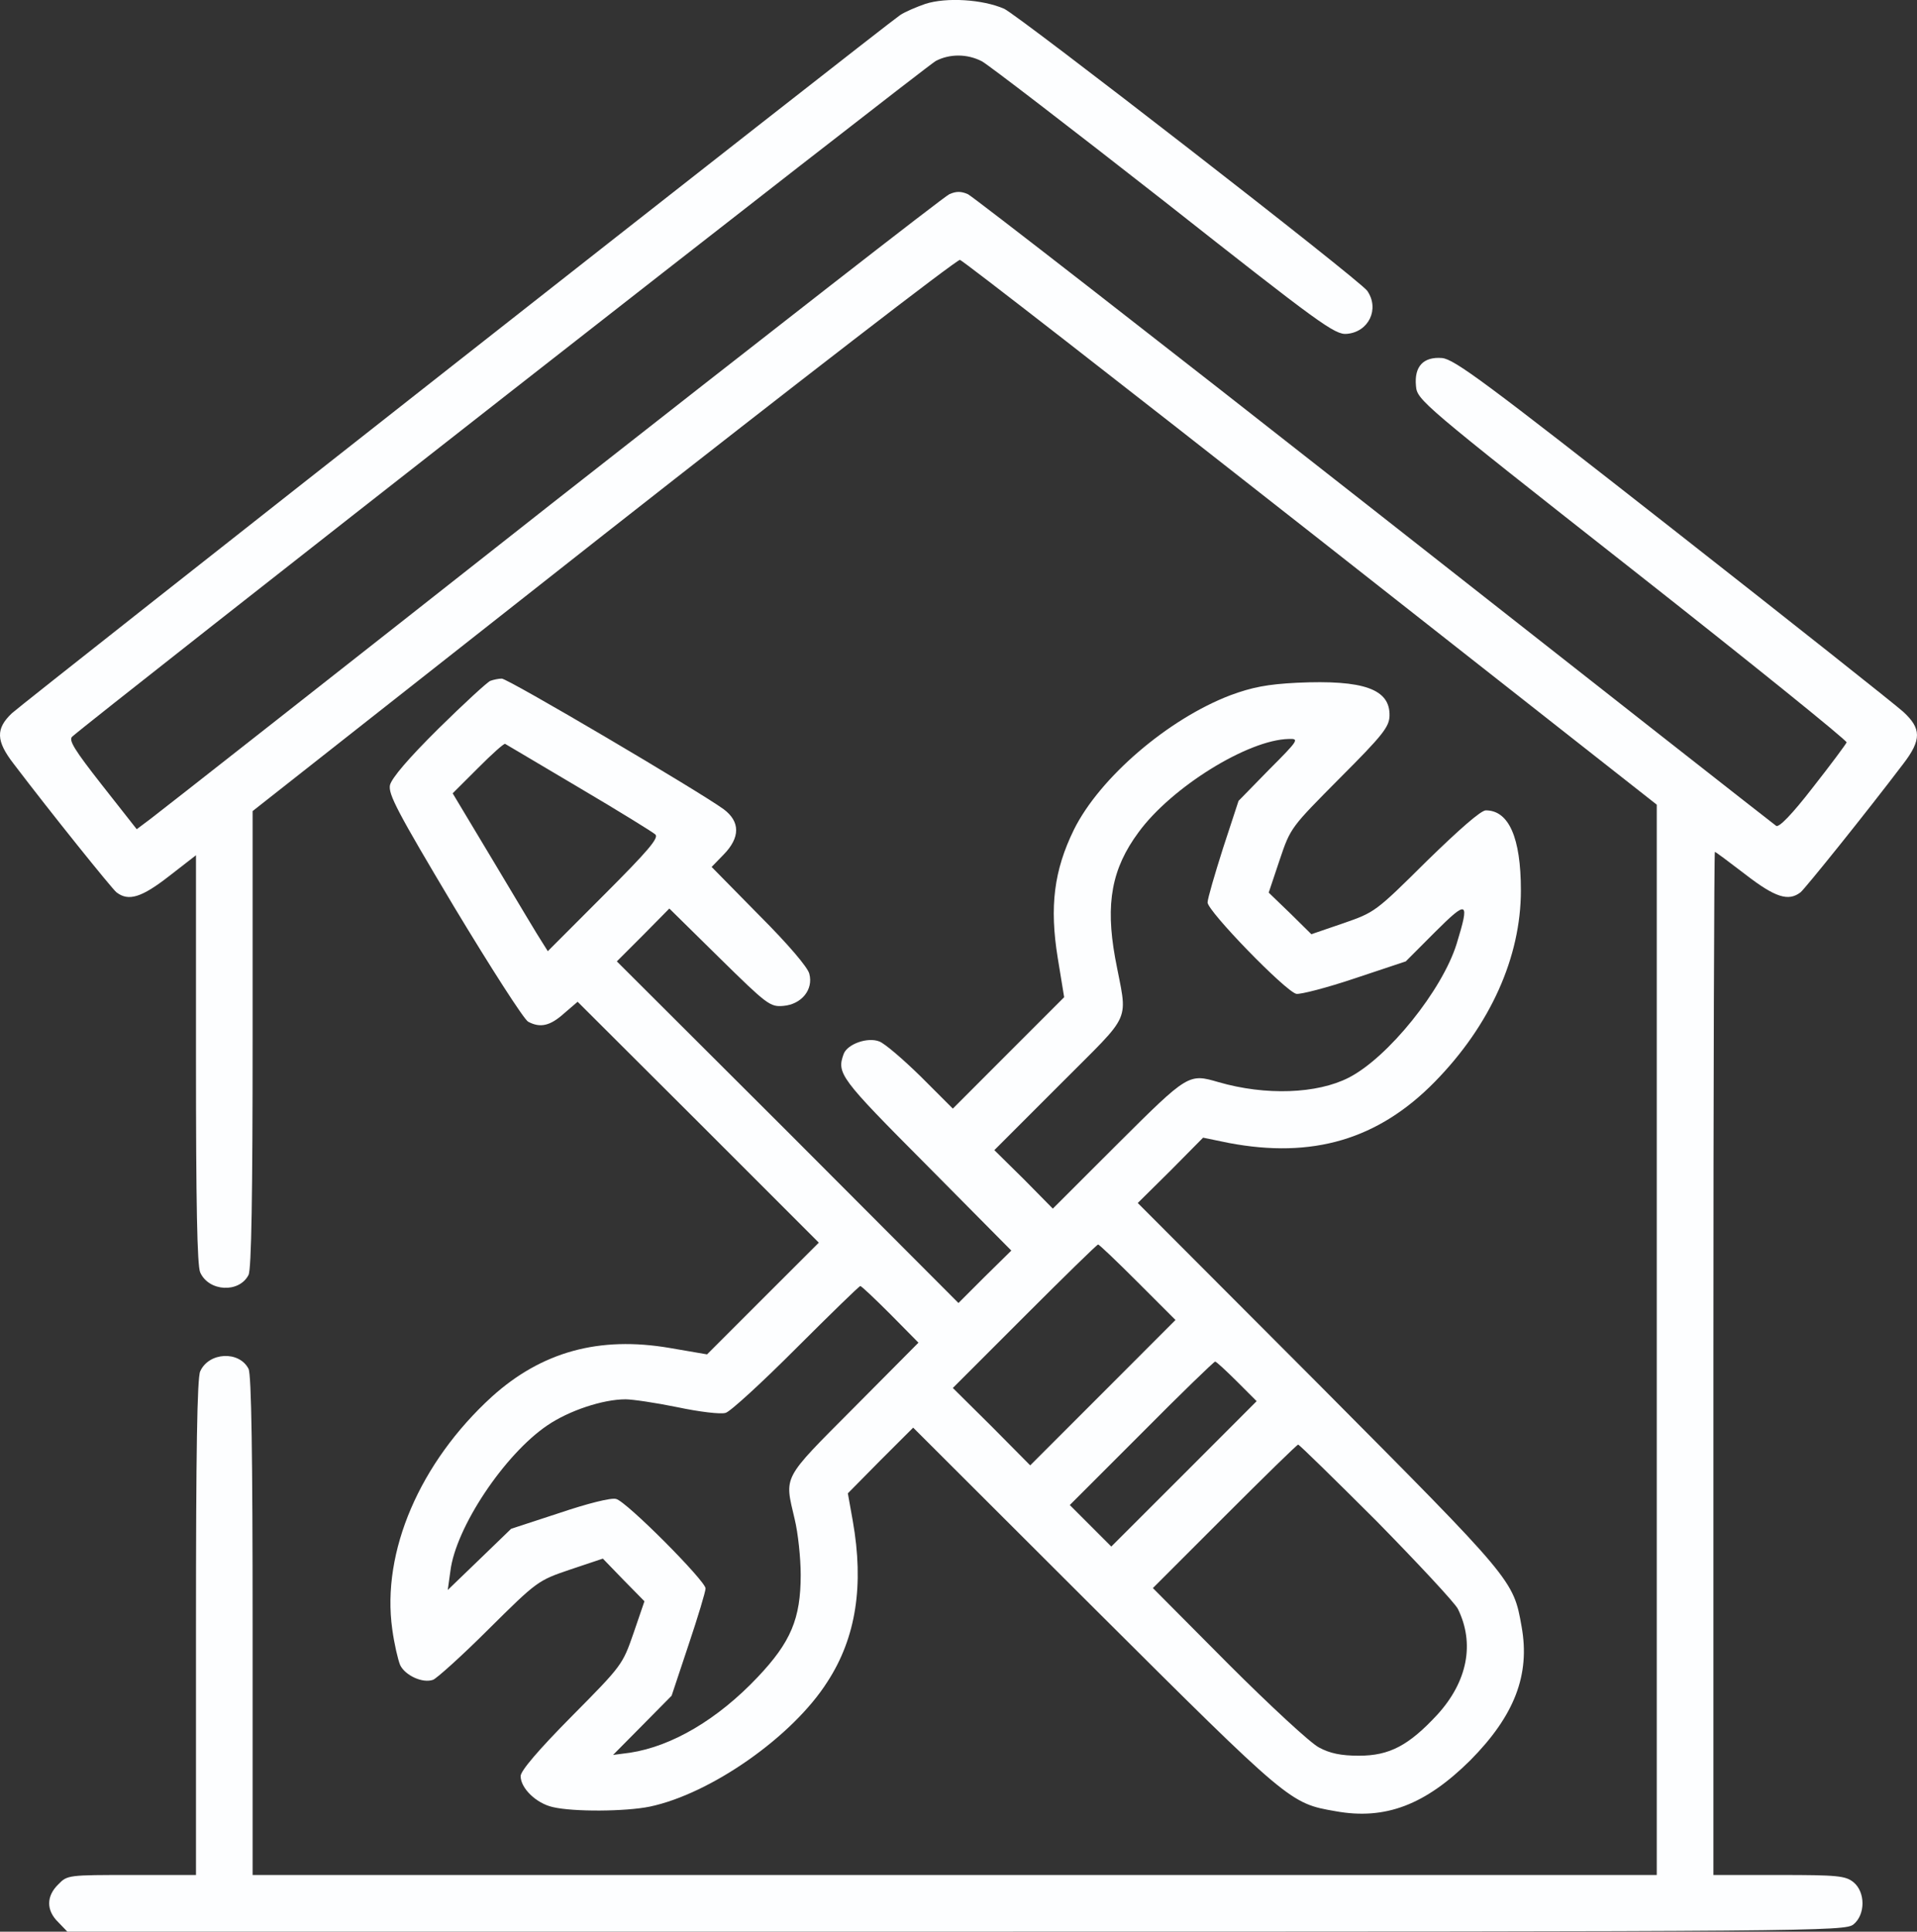
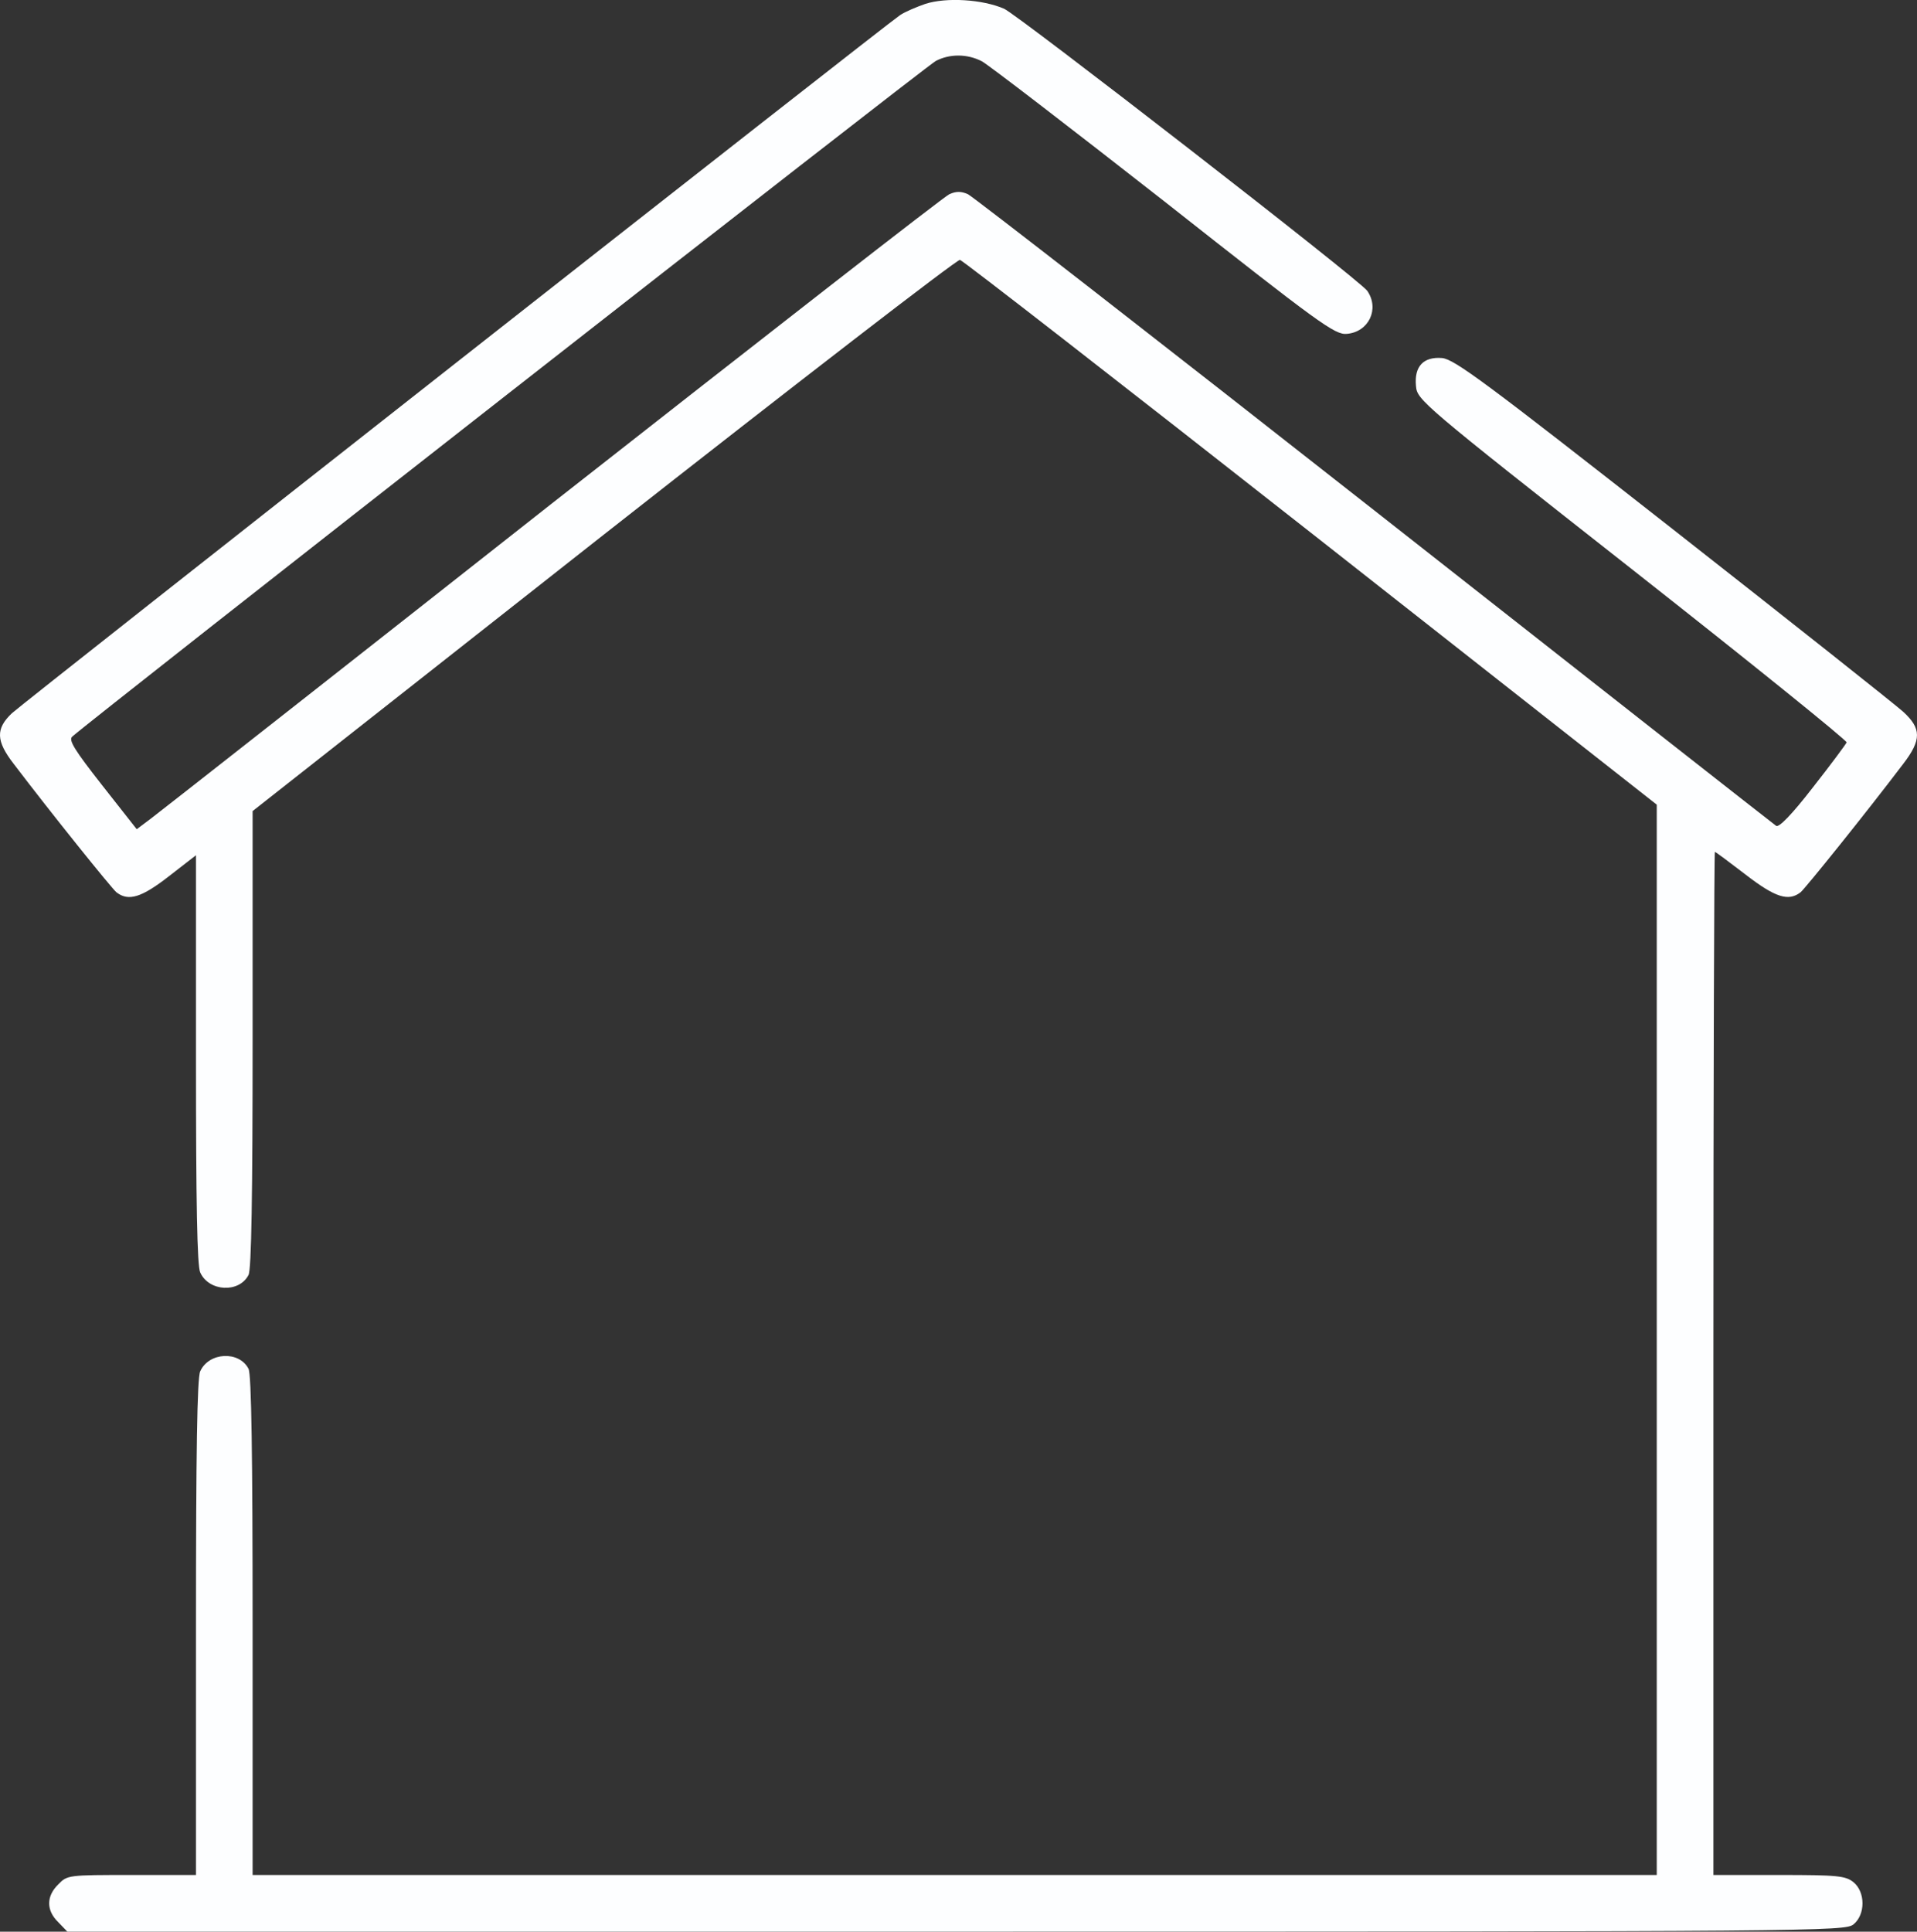
<svg xmlns="http://www.w3.org/2000/svg" viewBox="0 0 26.879 27.079" fill="none">
  <rect x="0" y="0" width="26.879" height="27.079" fill="#333333" stroke="none" />
  <path d="M12.973 0.055C12.852 0.097 12.688 0.166 12.619 0.213C12.397 0.362 0.351 9.83 0.166 9.999C-0.062 10.216 -0.057 10.386 0.192 10.708C0.727 11.412 1.563 12.45 1.632 12.508C1.801 12.64 1.986 12.582 2.373 12.28L2.748 11.989V14.847C2.748 16.858 2.764 17.742 2.807 17.837C2.928 18.107 3.352 18.129 3.484 17.874C3.526 17.806 3.542 16.726 3.542 14.567V11.37L8.464 7.496C11.174 5.368 13.423 3.632 13.46 3.643C13.503 3.654 15.715 5.374 18.382 7.469L23.23 11.28V18.779V26.284H13.386H3.542V22.786C3.542 20.425 3.526 19.256 3.484 19.187C3.352 18.933 2.928 18.954 2.807 19.224C2.764 19.319 2.748 20.357 2.748 22.818V26.284H1.849C0.959 26.284 0.944 26.284 0.817 26.416C0.647 26.581 0.647 26.782 0.817 26.946L0.944 27.078H13.402C25.501 27.078 25.866 27.073 25.988 26.977C26.157 26.84 26.157 26.523 25.988 26.385C25.876 26.295 25.765 26.284 24.945 26.284H24.024V19.113C24.024 15.17 24.035 11.942 24.045 11.942C24.056 11.942 24.246 12.084 24.474 12.259C24.892 12.582 25.077 12.64 25.247 12.508C25.315 12.45 26.152 11.412 26.686 10.708C26.946 10.37 26.94 10.211 26.686 9.978C26.575 9.878 25.12 8.724 23.453 7.417C20.827 5.358 20.393 5.035 20.219 5.019C19.96 4.998 19.827 5.135 19.854 5.411C19.87 5.606 19.917 5.649 22.886 7.983C24.548 9.29 25.898 10.38 25.892 10.407C25.882 10.433 25.67 10.719 25.416 11.042C25.125 11.418 24.94 11.608 24.903 11.576C24.871 11.555 22.336 9.565 19.272 7.157C16.207 4.749 13.64 2.754 13.571 2.722C13.476 2.68 13.407 2.68 13.312 2.722C13.238 2.754 10.735 4.707 7.739 7.057C4.749 9.412 2.214 11.402 2.108 11.481L1.917 11.624L1.43 11.005C1.044 10.513 0.959 10.375 1.012 10.327C1.266 10.094 12.995 0.917 13.122 0.854C13.317 0.753 13.561 0.753 13.767 0.859C13.857 0.907 15 1.785 16.318 2.817C18.509 4.543 18.716 4.696 18.885 4.68C19.192 4.654 19.346 4.331 19.171 4.077C19.07 3.929 14.286 0.219 14.08 0.123C13.778 -0.009 13.27 -0.041 12.973 0.055Z" fill="#FDFEFF" />
-   <path d="M6.876 9.544C6.834 9.56 6.506 9.862 6.151 10.211C5.723 10.635 5.495 10.904 5.468 11.005C5.442 11.132 5.569 11.376 6.368 12.714C6.882 13.567 7.347 14.292 7.406 14.323C7.575 14.413 7.713 14.382 7.908 14.207L8.099 14.043L9.792 15.731L11.481 17.42L10.697 18.203L9.914 18.986L9.39 18.896C8.401 18.727 7.596 18.949 6.897 19.579C5.887 20.5 5.347 21.754 5.5 22.839C5.527 23.04 5.58 23.268 5.611 23.342C5.68 23.485 5.924 23.601 6.072 23.548C6.119 23.532 6.474 23.215 6.85 22.839C7.533 22.162 7.543 22.156 7.993 22.003L8.453 21.849L8.745 22.151L9.036 22.447L8.882 22.897C8.729 23.337 8.723 23.347 8.014 24.062C7.548 24.533 7.3 24.824 7.3 24.898C7.3 25.067 7.517 25.279 7.75 25.332C8.041 25.401 8.771 25.395 9.11 25.326C9.967 25.146 11.116 24.342 11.602 23.575C12.005 22.955 12.116 22.22 11.957 21.32L11.888 20.934L12.343 20.473L12.804 20.013L15.355 22.559C18.086 25.279 18.086 25.279 18.726 25.39C19.425 25.517 19.986 25.3 20.616 24.676C21.235 24.051 21.457 23.479 21.335 22.802C21.219 22.146 21.224 22.156 18.499 19.415L15.953 16.864L16.413 16.409L16.869 15.948L17.228 16.022C18.403 16.245 19.324 15.975 20.118 15.165C20.896 14.371 21.325 13.418 21.325 12.482C21.325 11.741 21.155 11.36 20.833 11.36C20.764 11.36 20.457 11.63 20.002 12.074C19.287 12.783 19.277 12.789 18.837 12.942L18.387 13.096L18.091 12.804L17.789 12.513L17.943 12.053C18.096 11.598 18.102 11.598 18.79 10.904C19.388 10.306 19.478 10.19 19.483 10.036C19.494 9.661 19.123 9.528 18.186 9.571C17.768 9.592 17.557 9.634 17.255 9.745C16.376 10.079 15.418 10.904 15.058 11.63C14.778 12.201 14.714 12.709 14.831 13.429L14.921 13.979L14.143 14.757L13.36 15.541L12.91 15.091C12.661 14.847 12.402 14.625 12.328 14.599C12.163 14.535 11.883 14.636 11.83 14.773C11.73 15.048 11.772 15.107 12.989 16.329L14.18 17.531L13.809 17.896L13.439 18.266L11.047 15.869L8.649 13.477L9.02 13.106L9.385 12.736L10.089 13.429C10.756 14.085 10.798 14.117 10.983 14.101C11.237 14.08 11.407 13.874 11.348 13.651C11.327 13.561 11.052 13.238 10.645 12.831L9.978 12.153L10.147 11.979C10.38 11.741 10.38 11.518 10.147 11.344C9.814 11.1 7.114 9.507 7.035 9.513C6.993 9.513 6.919 9.528 6.876 9.544ZM17.795 10.788L17.366 11.227L17.149 11.889C17.033 12.254 16.932 12.598 16.932 12.651C16.932 12.773 18.022 13.895 18.176 13.932C18.234 13.942 18.604 13.847 18.996 13.715L19.711 13.477L20.118 13.069C20.579 12.609 20.61 12.625 20.425 13.228C20.224 13.879 19.462 14.826 18.911 15.107C18.467 15.334 17.747 15.361 17.086 15.17C16.667 15.048 16.662 15.048 15.678 16.028L14.762 16.943L14.355 16.53L13.942 16.123L14.863 15.202C15.905 14.154 15.81 14.366 15.635 13.424C15.498 12.662 15.588 12.175 15.964 11.667C16.424 11.037 17.498 10.37 18.07 10.359C18.218 10.354 18.213 10.37 17.795 10.788ZM8.12 11.042C8.676 11.37 9.157 11.667 9.189 11.698C9.242 11.746 9.078 11.936 8.469 12.545L7.681 13.334L7.601 13.207C7.554 13.138 7.257 12.64 6.935 12.101L6.347 11.121L6.702 10.767C6.897 10.571 7.067 10.418 7.083 10.428C7.099 10.439 7.57 10.714 8.12 11.042ZM15.953 17.975L16.482 18.504L15.461 19.526L14.445 20.542L13.905 19.997L13.36 19.457L14.365 18.452C14.916 17.901 15.381 17.446 15.397 17.446C15.413 17.446 15.662 17.684 15.953 17.975ZM12.486 18.425L12.878 18.822L11.968 19.738C10.957 20.754 10.999 20.68 11.142 21.294C11.19 21.489 11.227 21.844 11.227 22.077C11.227 22.691 11.089 23.019 10.623 23.511C10.062 24.104 9.422 24.48 8.834 24.57L8.596 24.601L9.004 24.189L9.417 23.771L9.655 23.056C9.787 22.664 9.893 22.31 9.893 22.267C9.893 22.162 8.782 21.045 8.639 21.013C8.57 20.992 8.236 21.077 7.845 21.209L7.167 21.431L6.723 21.86L6.278 22.289L6.315 22.024C6.389 21.415 7.072 20.389 7.675 19.981C7.977 19.775 8.453 19.616 8.771 19.616C8.866 19.616 9.194 19.664 9.501 19.727C9.803 19.791 10.105 19.828 10.174 19.806C10.237 19.791 10.682 19.383 11.163 18.901C11.645 18.42 12.047 18.028 12.063 18.028C12.079 18.028 12.269 18.208 12.486 18.425ZM17.345 19.367L17.62 19.642L16.599 20.664L15.582 21.68L15.291 21.389L15 21.098L16.006 20.092C16.556 19.537 17.022 19.087 17.038 19.087C17.054 19.087 17.191 19.214 17.345 19.367ZM19.298 21.32C19.88 21.913 20.393 22.463 20.441 22.553C20.679 23.035 20.579 23.569 20.155 24.035C19.753 24.469 19.483 24.612 19.054 24.612C18.806 24.612 18.647 24.58 18.493 24.496C18.377 24.437 17.805 23.908 17.223 23.326L16.165 22.262L17.17 21.257C17.721 20.706 18.186 20.251 18.202 20.251C18.218 20.251 18.71 20.733 19.298 21.32Z" fill="#FDFEFF" />
</svg>